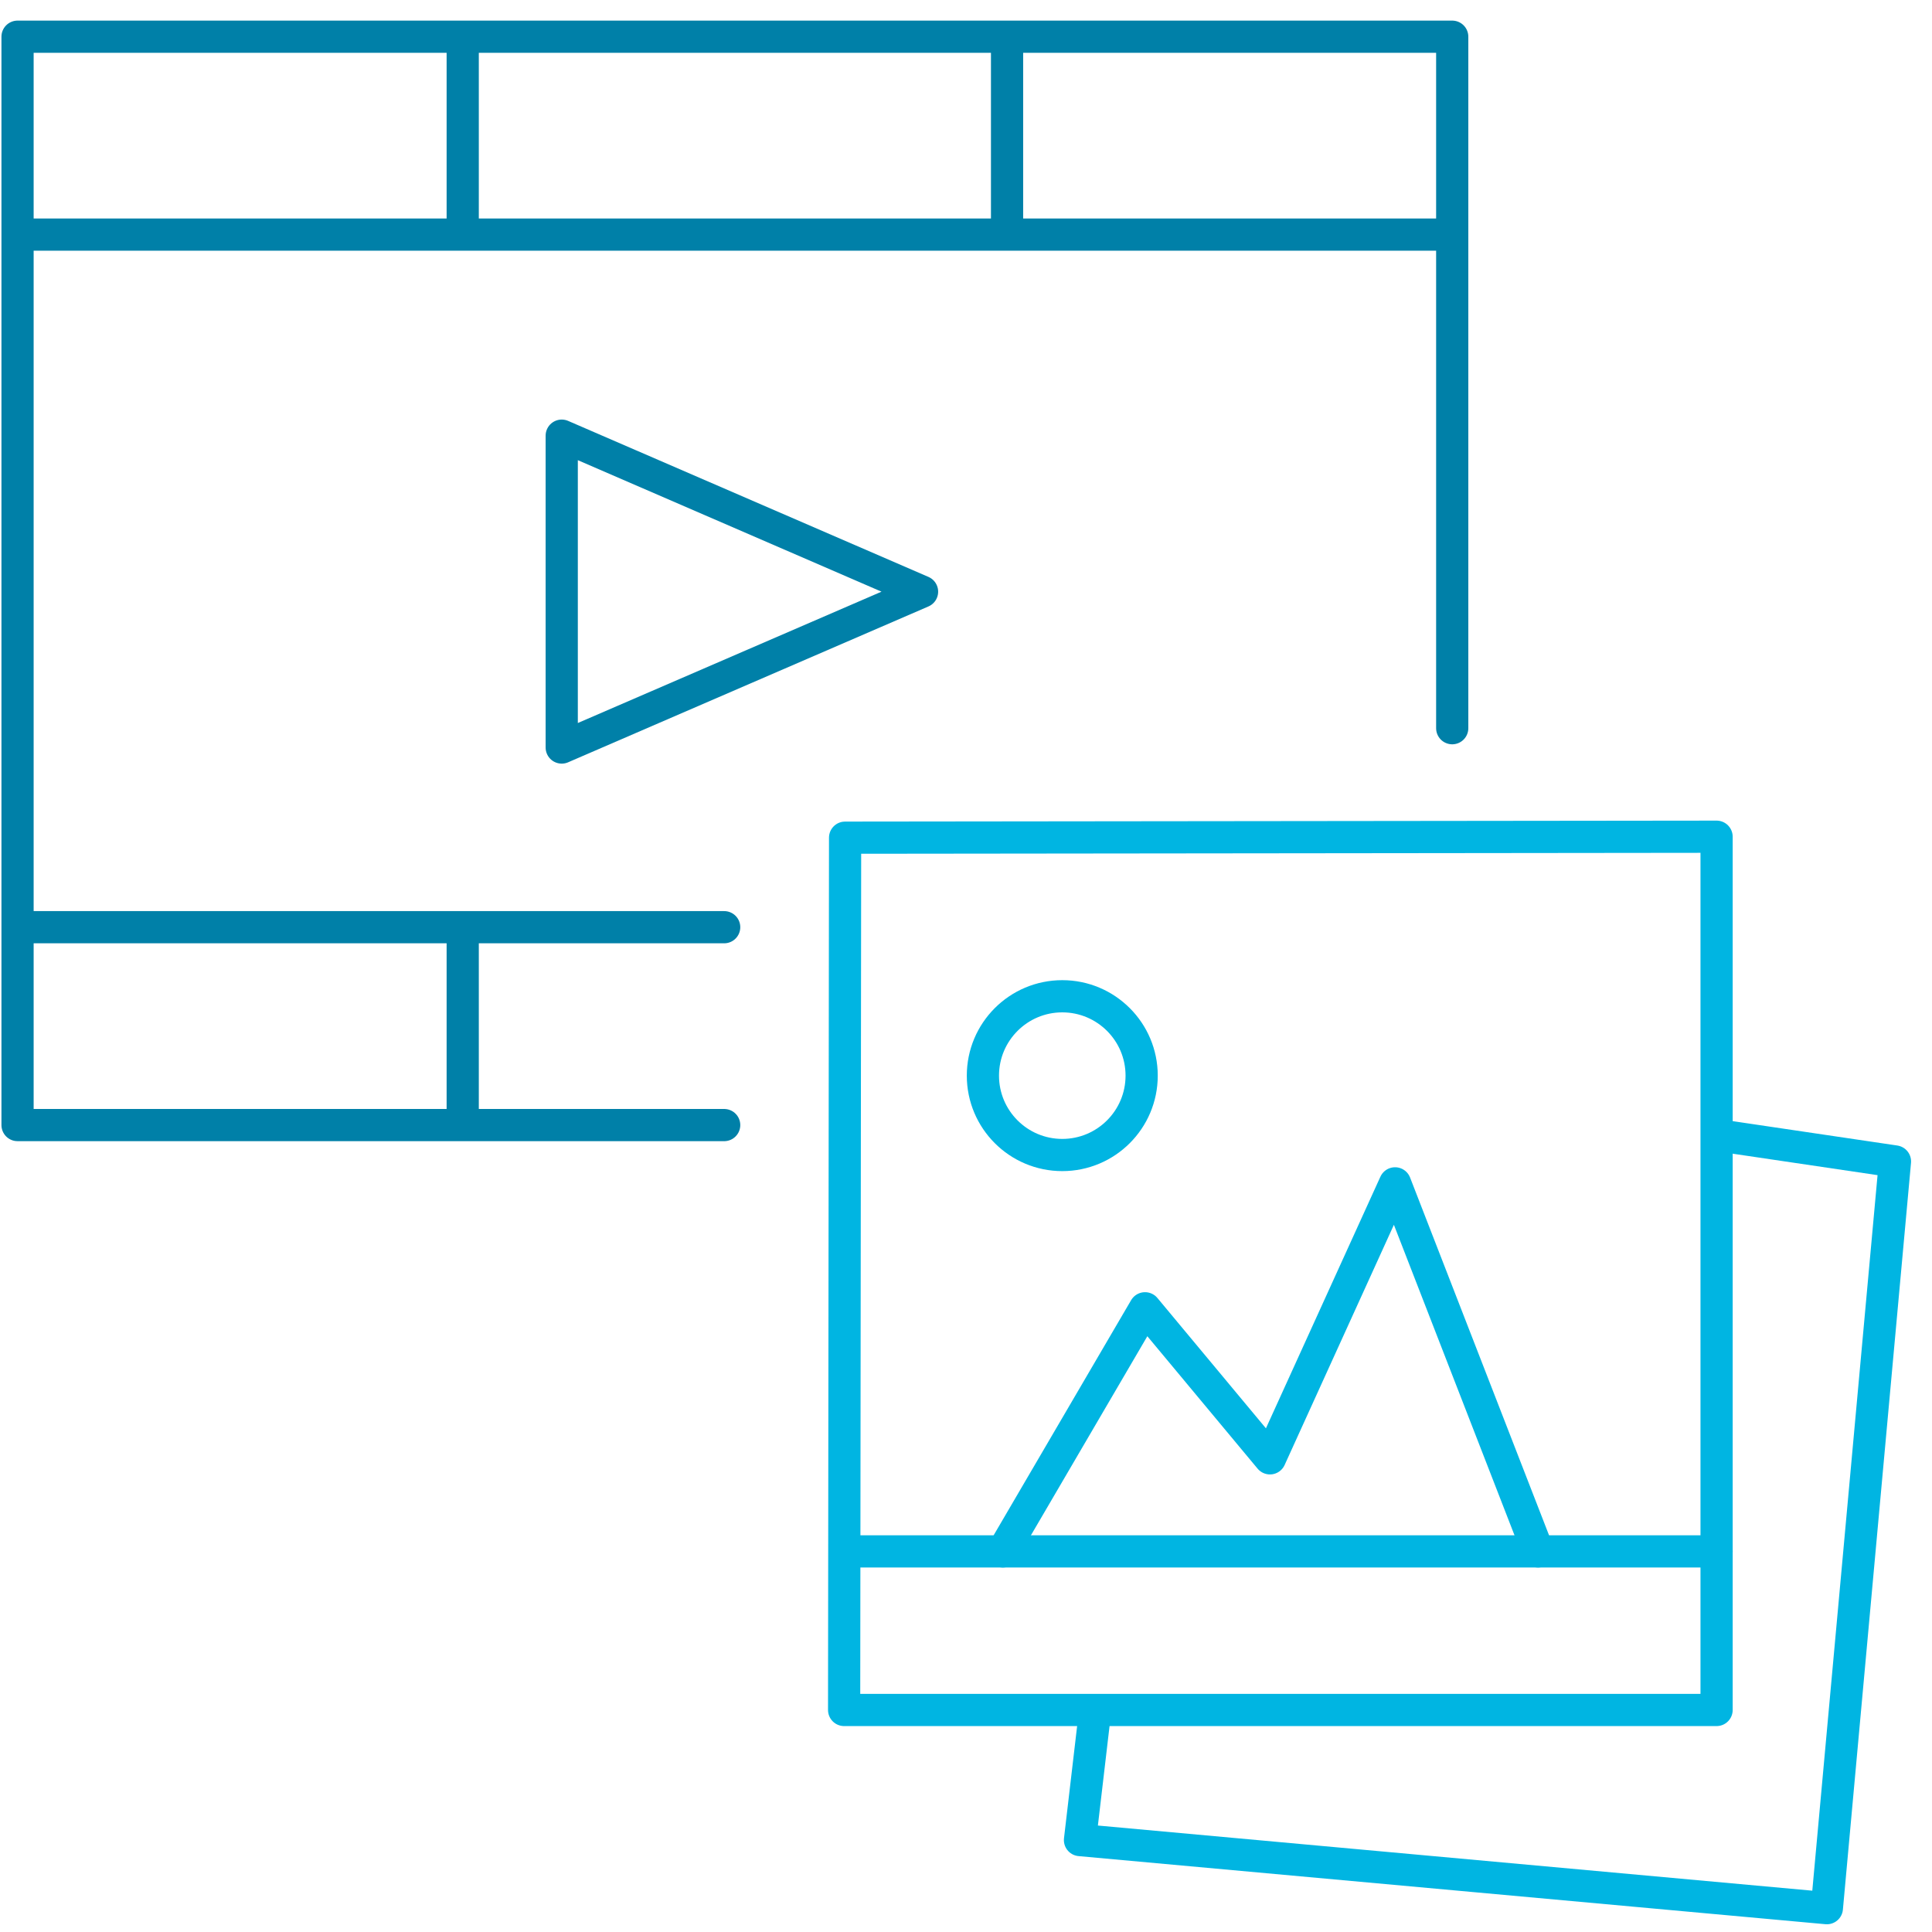
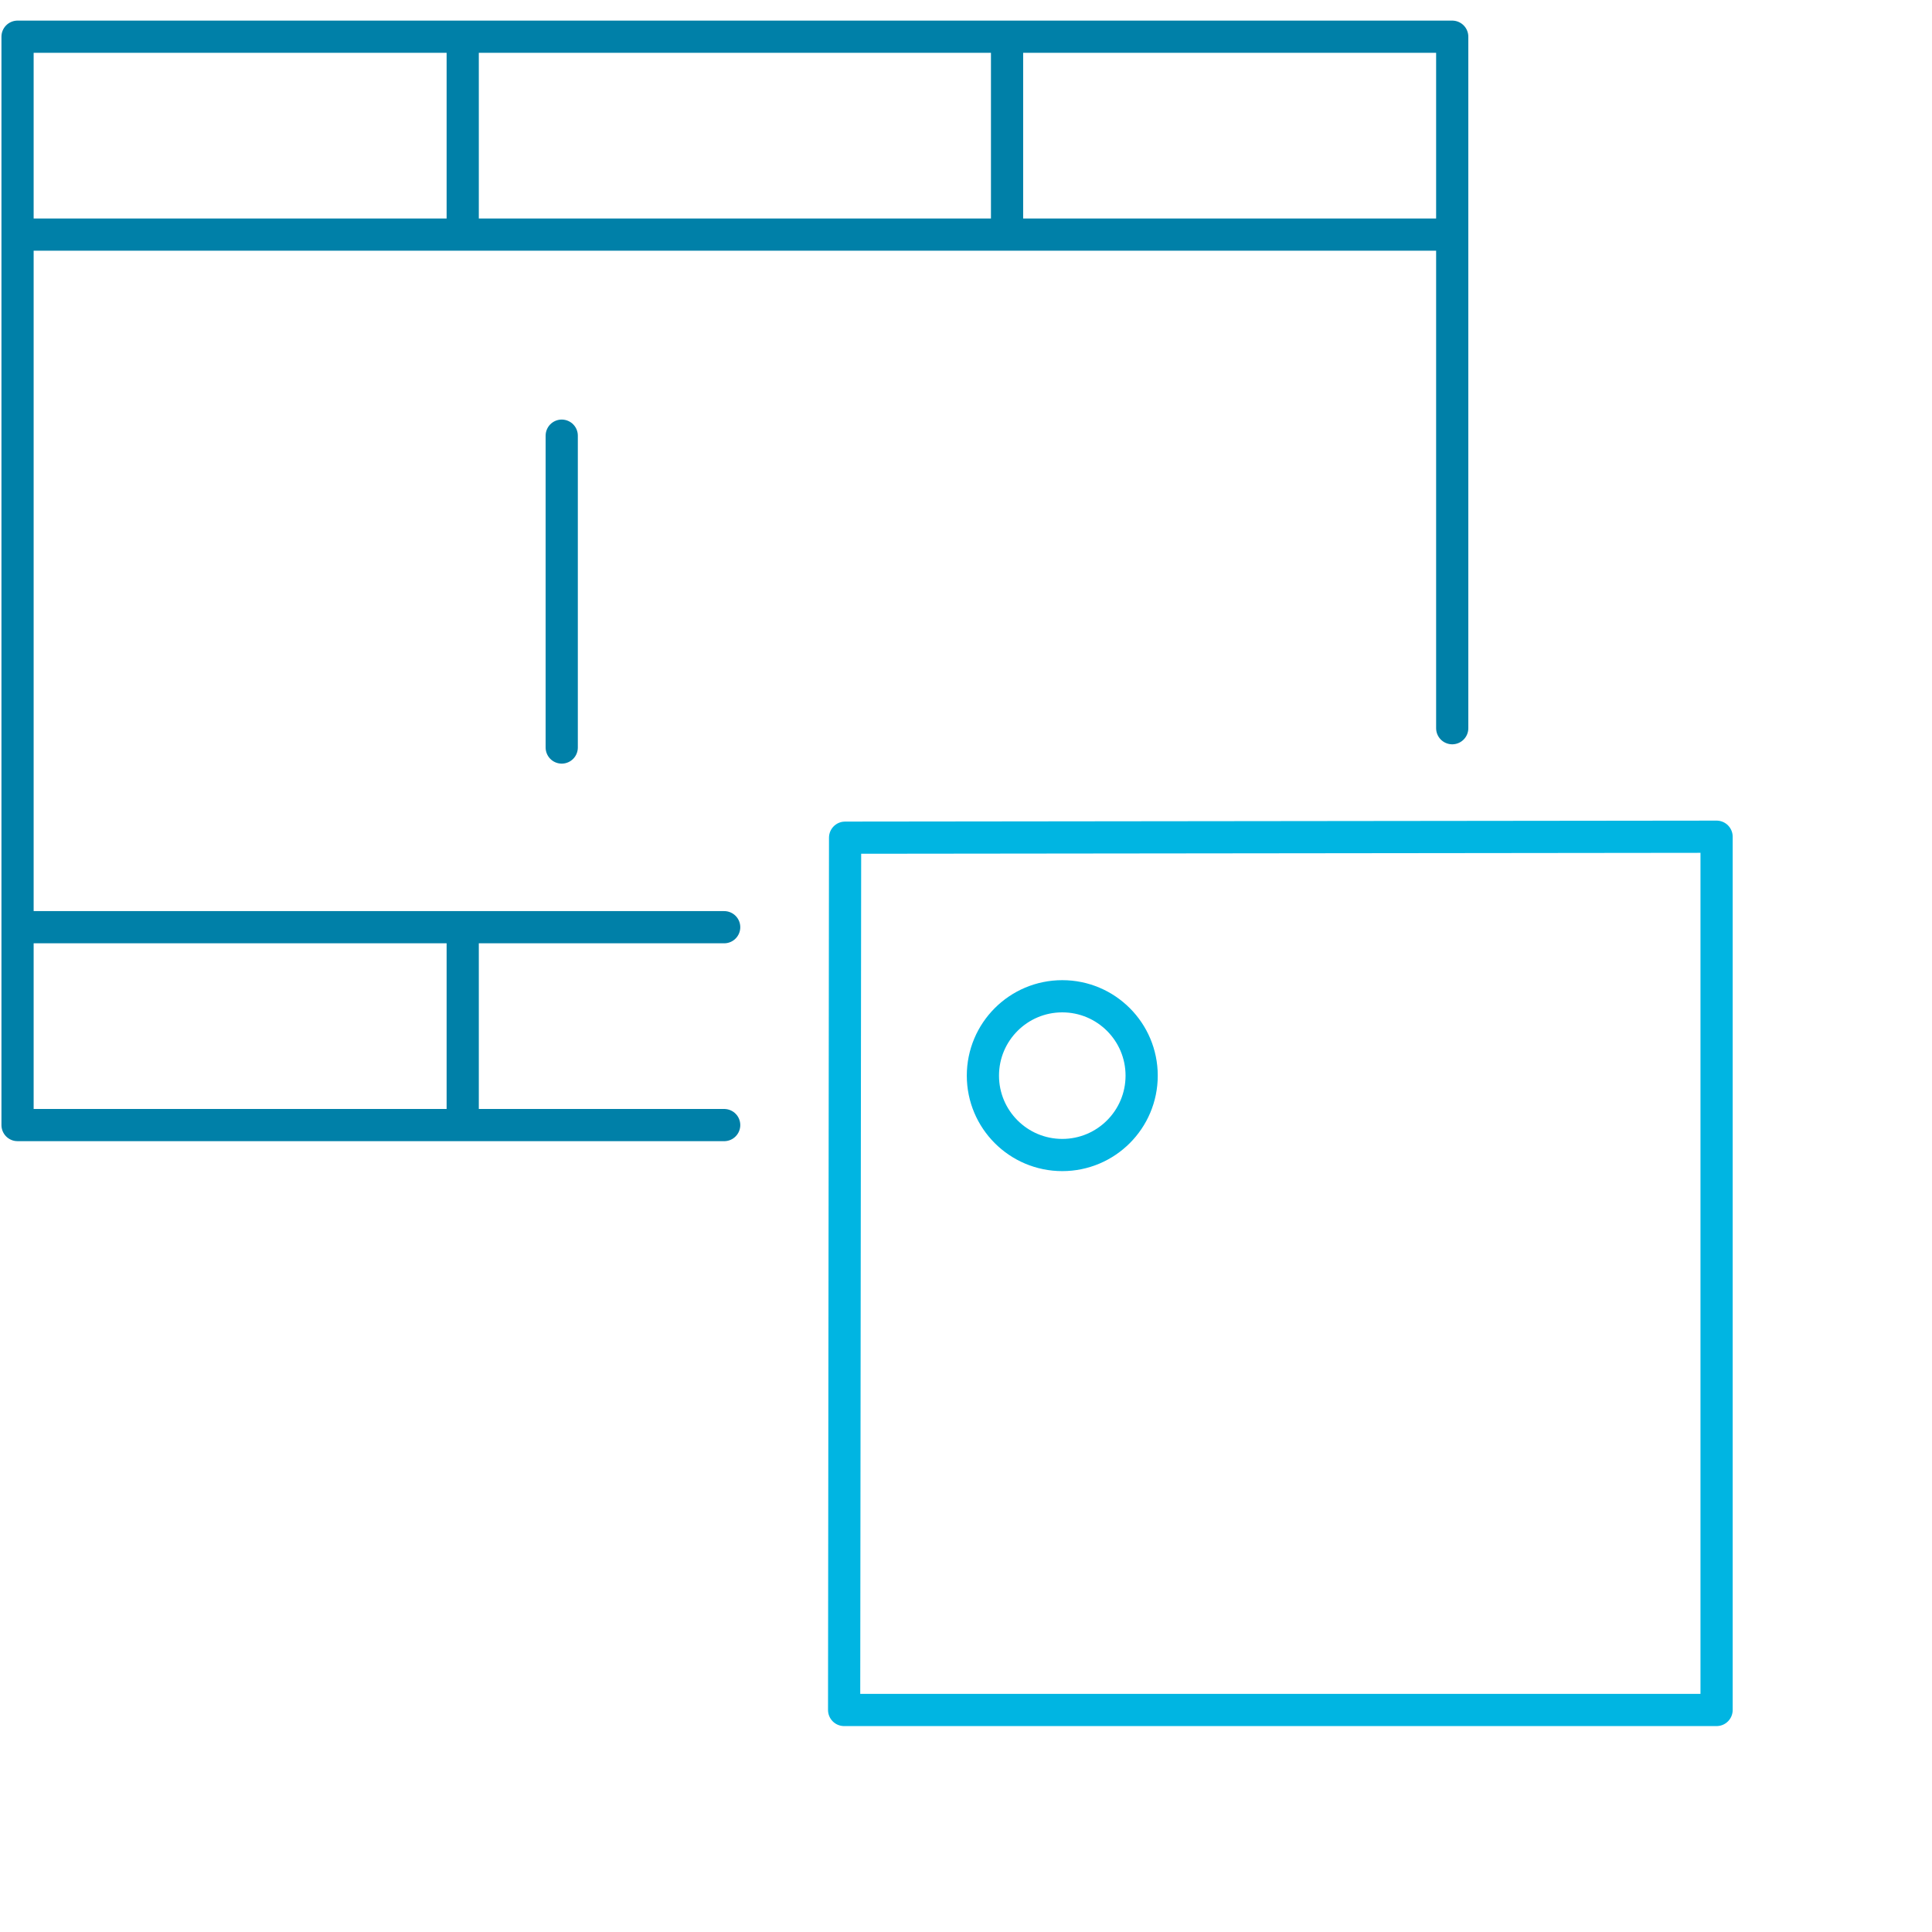
<svg xmlns="http://www.w3.org/2000/svg" class="icon icon--" viewBox="0 0 120 120" width="120" height="120">
  <title>Illustration of video photos</title>
  <g>
    <g fill="none" stroke-linecap="round" stroke-linejoin="round" stroke-width="2">
      <g stroke="#00b5e2">
-         <path d="M95.53 96.36 86.65 73.5l-7.77 17.08-7.76-9.32-8.83 15.1" />
        <path d="M106.62 106.21H52.43l.06-54.18 54.13-.06v54.24z" />
-         <path d="m107.1 70.57 10.6 1.57-4.23 46.38-46.39-4.23.93-7.94m-15.52-9.99h54.13" />
        <circle cx="65.98" cy="66.81" r="4.93" />
      </g>
      <g stroke="#0080a8">
        <path d="M1.09 57.59V14.57H90.2v30.66M1.09 2.28H90.2v12.29H1.09zm61.46 0v12.29M28.74 2.28v12.29m16.24 55.31H1.09V57.59h43.89m-16.24 0v12.29" />
-         <path d="M34.89 46.43V27.06l22.38 9.69-22.38 9.68z" />
+         <path d="M34.89 46.43V27.06z" />
      </g>
    </g>
  </g>
  <g>
-     <path fill="none" d="M0 0h120v120H0z" />
-   </g>
+     </g>
</svg>